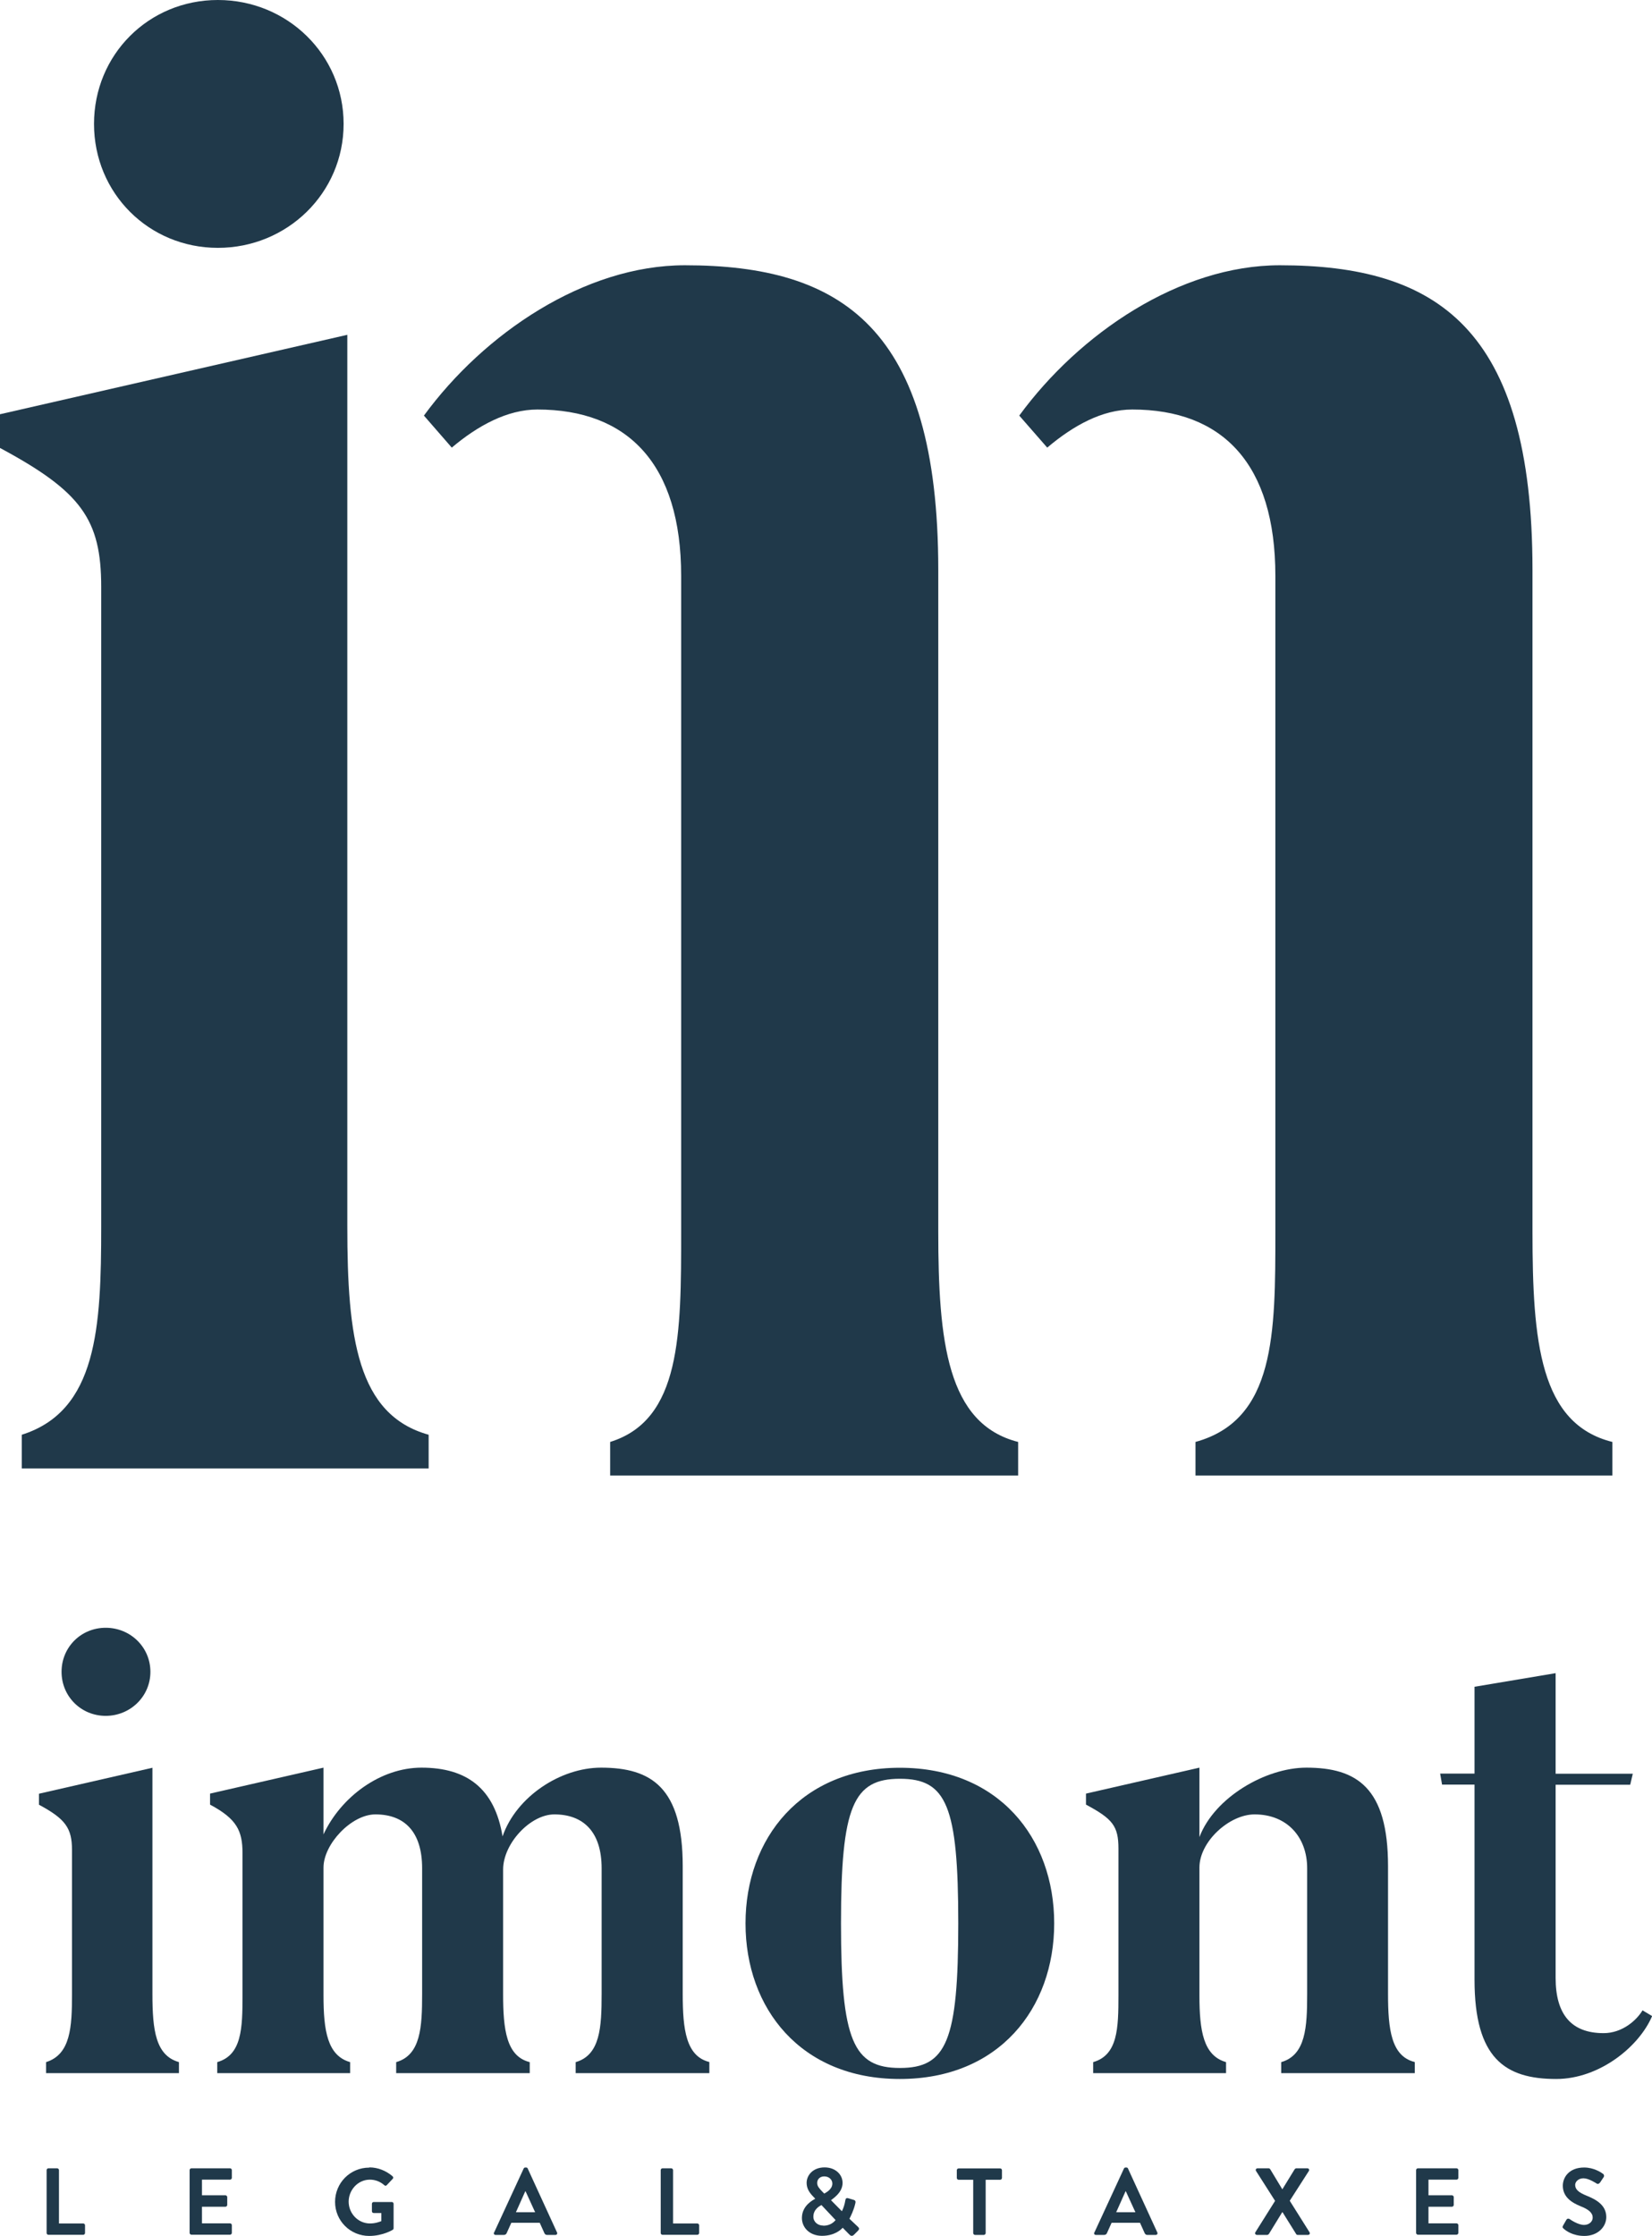
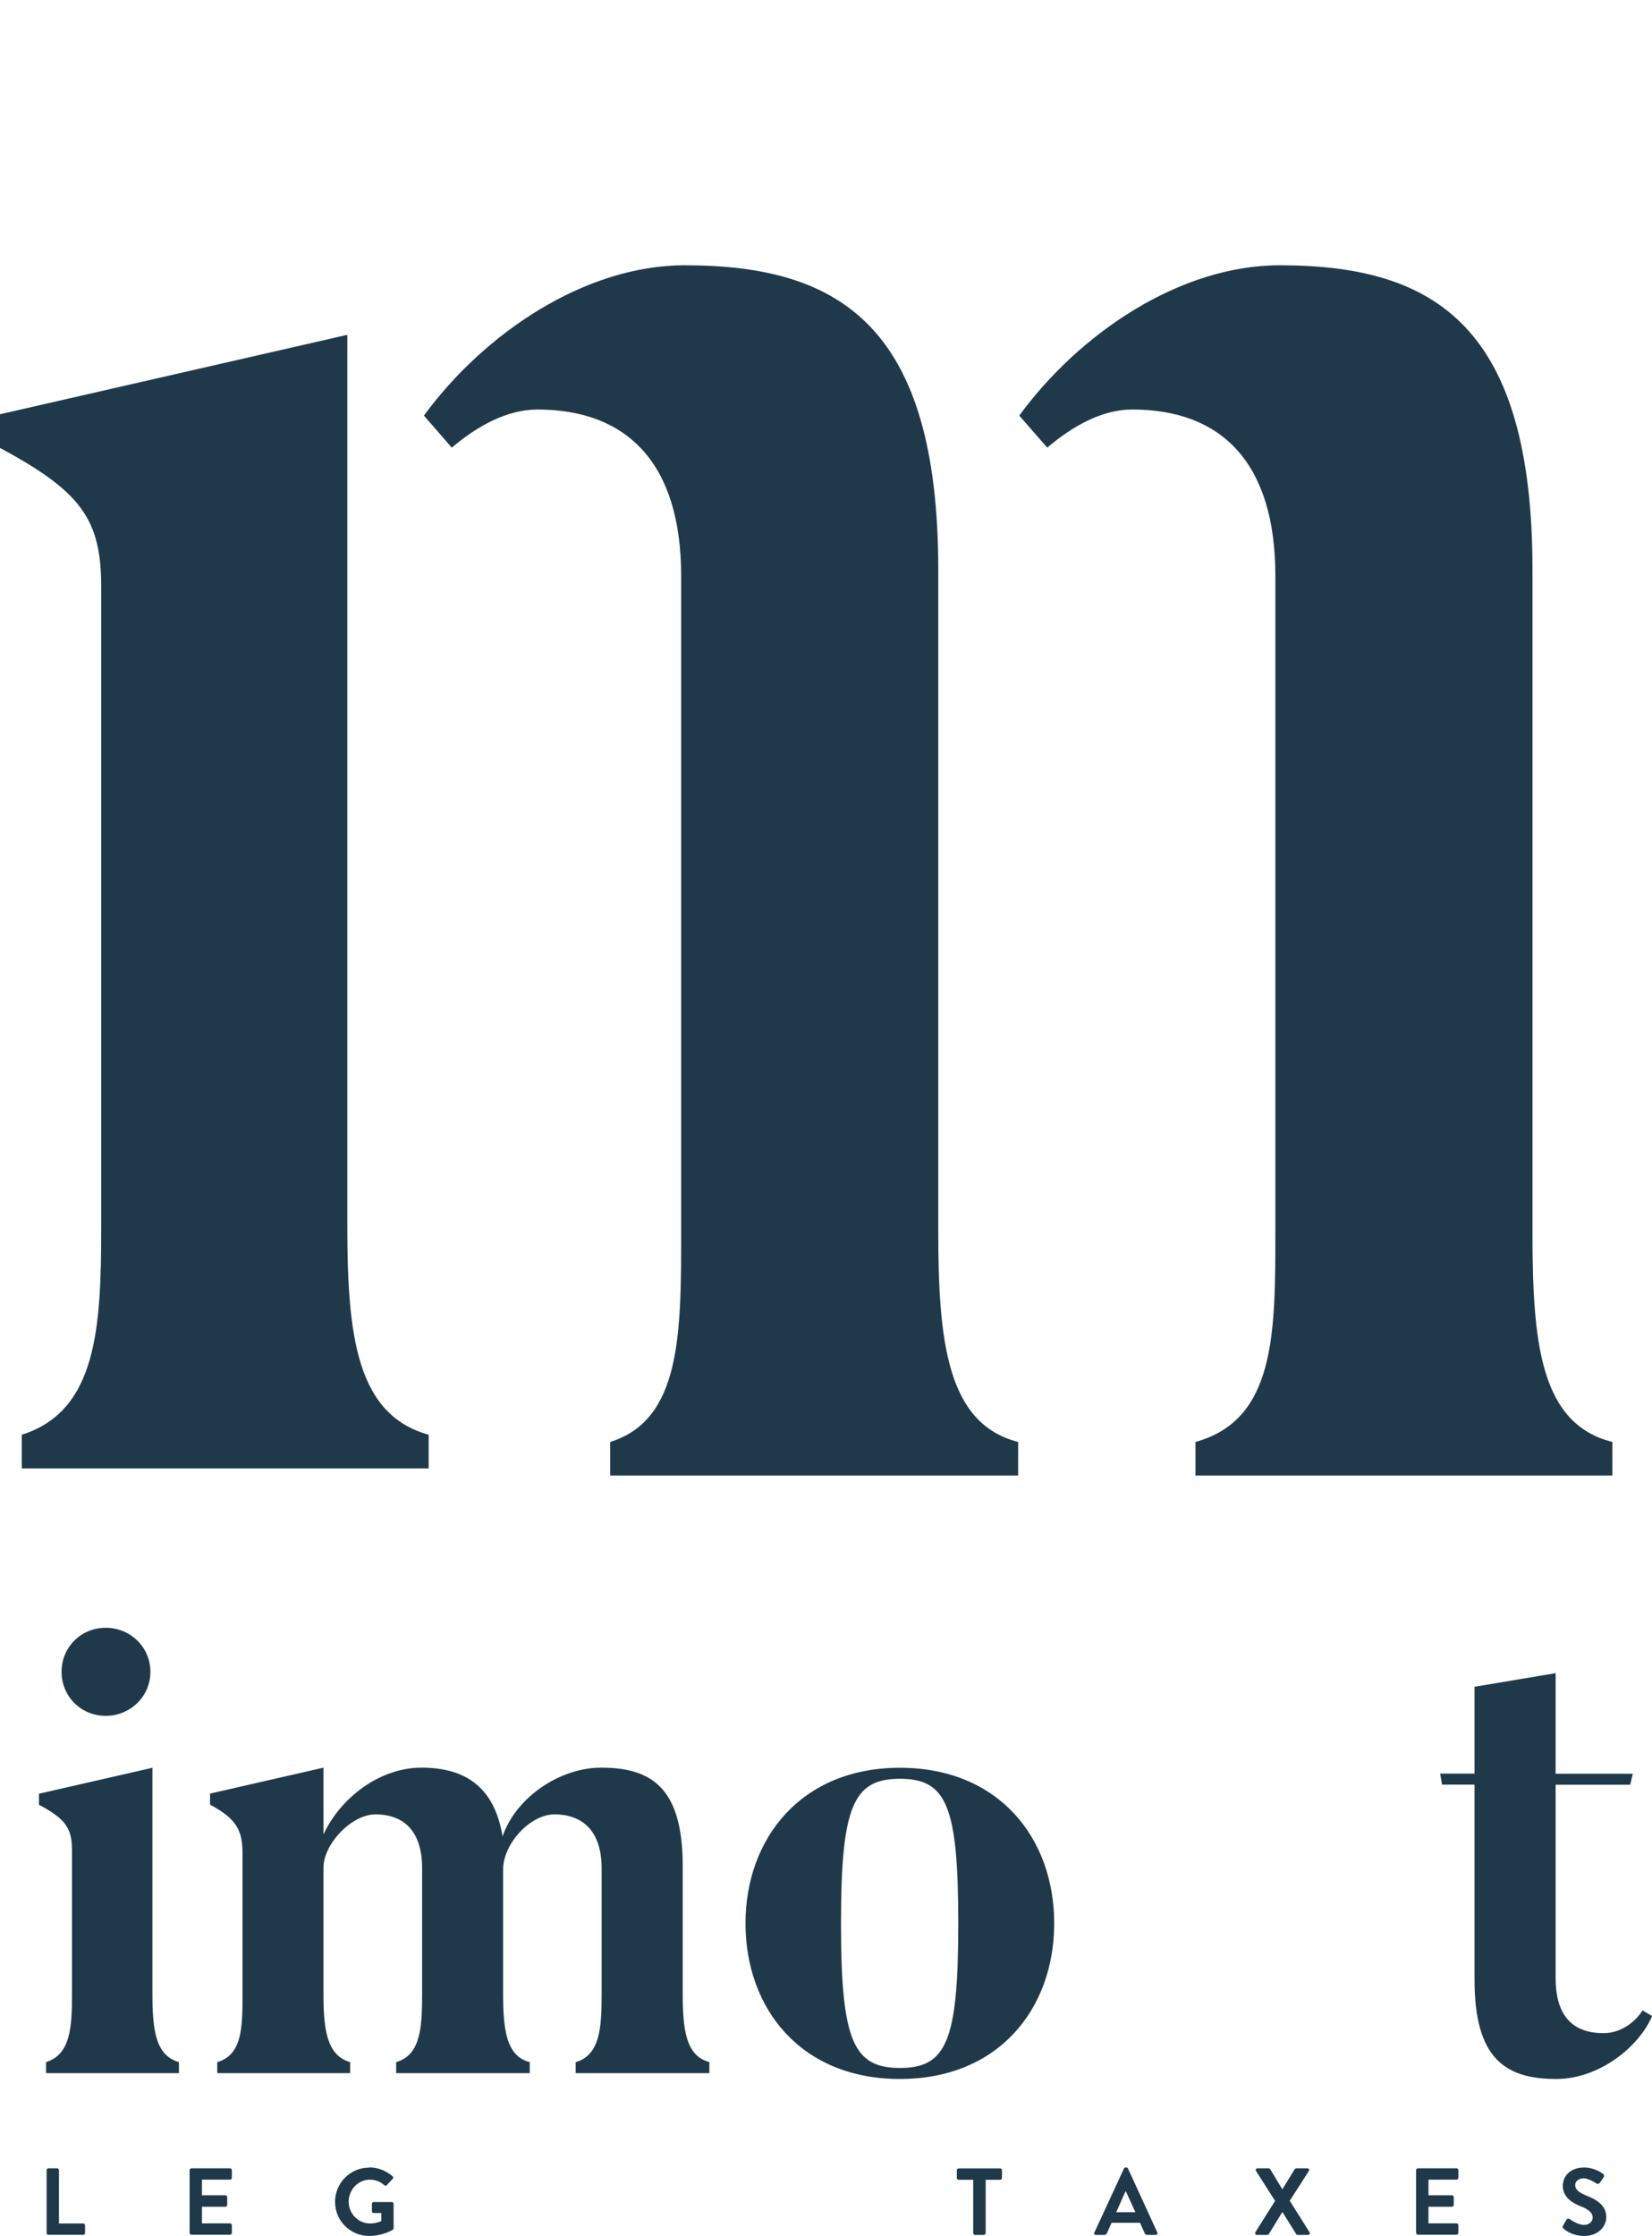
<svg xmlns="http://www.w3.org/2000/svg" id="Capa_1" data-name="Capa 1" viewBox="0 0 147.07 199">
  <defs>
    <style> .cls-1 { fill: #20394a; } </style>
  </defs>
  <g>
    <path class="cls-1" d="m15.93,183.54v.98H4.1v-.98c2.19-.69,2.31-3.12,2.31-6.06v-12.81c0-1.96-.58-2.77-2.94-4.04v-.98l10.1-2.31v20.14c0,3.23.29,5.48,2.37,6.06Zm-6.52-30.82c-2.19,0-3.93-1.73-3.93-3.92s1.73-3.92,3.93-3.92,3.98,1.73,3.98,3.92-1.79,3.92-3.98,3.92Z" />
    <path class="cls-1" d="m63.14,184.52h-11.89v-.98c2.19-.63,2.31-3.12,2.31-6.06v-11.2c0-3.23-1.62-4.79-4.21-4.79-2.14,0-4.56,2.6-4.56,4.91v11.08c0,3.17.29,5.54,2.37,6.06v.98h-11.89v-.98c2.19-.63,2.31-3.12,2.31-6.06v-11.2c0-3.23-1.56-4.79-4.16-4.79-2.14,0-4.62,2.65-4.62,4.73v11.37c0,3.17.35,5.37,2.37,5.95v.98h-11.83v-.98c2.19-.63,2.25-3,2.25-5.95v-12.64c0-2.02-.52-3.06-2.89-4.33v-.98l10.1-2.31v5.94c1.56-3.35,5.08-5.94,8.72-5.94,4.04,0,6.52,1.85,7.22,6.12,1.21-3.52,5.14-6.12,8.77-6.12,4.5,0,7.27,1.79,7.27,8.77v11.37c0,3.17.29,5.54,2.37,6.06v.98Z" />
    <path class="cls-1" d="m93.85,171.19c0,7.56-4.91,13.85-13.74,13.85s-13.74-6.29-13.74-13.85,4.96-13.85,13.74-13.85,13.74,6.23,13.74,13.85Zm-8.54,0c0-10.45-1.04-12.87-5.19-12.87s-5.25,2.42-5.25,12.87,1.1,12.87,5.25,12.87,5.19-2.42,5.19-12.87Z" />
-     <path class="cls-1" d="m125.95,183.54v.98h-11.89v-.98c2.19-.63,2.31-3.12,2.31-6.06v-11.2c0-2.77-1.79-4.79-4.68-4.79-2.25,0-4.91,2.42-4.91,4.73v11.37c0,3.17.35,5.37,2.37,5.95v.98h-11.83v-.98c2.19-.63,2.25-3,2.25-5.95v-13.05c0-2.02-.52-2.65-2.89-3.92v-.98l10.1-2.31v6.18c1.33-3.52,5.89-6.18,9.52-6.18,4.5,0,7.27,1.79,7.27,8.77v11.37c0,3.17.29,5.54,2.37,6.06Z" />
    <path class="cls-1" d="m146.21,178.92l.87.52c-1.15,2.71-4.68,5.6-8.54,5.6-4.56,0-7.27-1.85-7.27-8.83v-17.37h-2.89l-.17-.98h3.06v-7.73l7.22-1.21v8.95h6.87l-.23.98h-6.64v17.2c0,3.23,1.39,4.91,4.27,4.91,1.67,0,2.94-1.15,3.46-2.02Z" />
  </g>
  <g>
    <path class="cls-1" d="m4.15,193.15c0-.08.07-.16.16-.16h.78c.08,0,.16.08.16.16v4.75h2.16c.09,0,.16.08.16.16v.69c0,.08-.07.16-.16.16h-3.1c-.09,0-.16-.08-.16-.16v-5.6Z" />
    <path class="cls-1" d="m16.88,193.15c0-.08.07-.16.16-.16h3.44c.09,0,.16.08.16.16v.69c0,.08-.07.16-.16.16h-2.5v1.39h2.09c.08,0,.16.08.16.16v.7c0,.09-.08.16-.16.16h-2.09v1.48h2.5c.09,0,.16.08.16.16v.69c0,.08-.07.16-.16.16h-3.44c-.09,0-.16-.08-.16-.16v-5.6Z" />
    <path class="cls-1" d="m32.89,192.91c.76,0,1.49.3,2.06.79.07.07.08.17,0,.24l-.52.55c-.07.07-.14.07-.22,0-.36-.32-.81-.49-1.28-.49-1.06,0-1.89.91-1.89,1.96s.84,1.94,1.9,1.94c.47,0,.84-.14,1.01-.21v-.72h-.68c-.09,0-.16-.07-.16-.15v-.67c0-.09.07-.16.16-.16h1.62c.08,0,.15.08.15.16v2.17c0,.07-.03.11-.07.14,0,0-.87.55-2.1.55-1.68,0-3.04-1.34-3.04-3.03s1.35-3.05,3.04-3.05Z" />
-     <path class="cls-1" d="m43.99,198.7l2.63-5.69c.03-.05.07-.09.14-.09h.08c.08,0,.12.04.14.09l2.61,5.69c.05.11-.02.22-.14.22h-.74c-.13,0-.19-.05-.25-.17l-.41-.91h-2.53l-.41.91c-.03.08-.11.17-.25.17h-.74c-.13,0-.19-.11-.14-.22Zm3.65-1.8l-.85-1.86h-.03l-.83,1.86h1.7Z" />
-     <path class="cls-1" d="m58.82,193.15c0-.08.07-.16.16-.16h.78c.08,0,.16.08.16.16v4.75h2.16c.09,0,.16.08.16.16v.69c0,.08-.07.16-.16.16h-3.1c-.09,0-.16-.08-.16-.16v-5.6Z" />
-     <path class="cls-1" d="m72.57,195.71v-.02l-.18-.19c-.34-.35-.58-.72-.58-1.22,0-.64.53-1.37,1.6-1.37.95,0,1.6.62,1.6,1.38,0,.87-.86,1.39-1.03,1.54l.97.98c.14-.27.25-.62.3-.94.03-.18.08-.27.28-.21l.47.14c.22.06.16.24.14.33-.14.61-.41,1.14-.52,1.35l.75.71c.1.1.19.19-.02.39l-.35.35c-.1.09-.24.11-.37-.03l-.61-.62c-.15.18-.74.72-1.84.72s-1.79-.73-1.79-1.59c0-1.12,1.02-1.61,1.17-1.7Zm.73,2.39c.63,0,.96-.35,1.09-.5l-1.26-1.34c-.14.08-.72.36-.72,1.04,0,.46.39.79.89.79Zm.8-3.76c0-.32-.28-.63-.72-.63-.39,0-.63.26-.63.58,0,.3.19.49.44.76l.19.19c.13-.08.72-.36.72-.89Z" />
    <path class="cls-1" d="m86.63,194.01h-1.29c-.09,0-.16-.08-.16-.16v-.69c0-.08.07-.16.16-.16h3.7c.09,0,.16.08.16.16v.69c0,.08-.07.16-.16.16h-1.29v4.75c0,.08-.08.16-.16.16h-.79c-.08,0-.16-.08-.16-.16v-4.75Z" />
    <path class="cls-1" d="m97.43,198.7l2.63-5.69c.03-.05.07-.09.14-.09h.08c.08,0,.12.04.14.09l2.61,5.69c.05.11-.02.22-.14.22h-.74c-.13,0-.19-.05-.25-.17l-.41-.91h-2.53l-.41.91c-.03.08-.11.17-.25.17h-.74c-.13,0-.19-.11-.14-.22Zm3.65-1.8l-.85-1.86h-.03l-.83,1.86h1.7Z" />
    <path class="cls-1" d="m113.51,195.88l-1.69-2.65c-.07-.11,0-.24.14-.24h.98c.07,0,.11.04.14.08l1.08,1.79h0l1.1-1.79s.07-.08.14-.08h.98c.14,0,.21.13.14.24l-1.7,2.65,1.76,2.8c.07.12,0,.24-.14.24h-.91c-.07,0-.13-.04-.14-.08l-1.21-1.94h-.03l-1.19,1.94s-.08.08-.14.08h-.91c-.15,0-.22-.13-.15-.24l1.76-2.8Z" />
    <path class="cls-1" d="m126.07,193.15c0-.08.07-.16.16-.16h3.44c.09,0,.16.08.16.16v.69c0,.08-.07.16-.16.16h-2.5v1.39h2.09c.08,0,.16.08.16.16v.7c0,.09-.08.16-.16.16h-2.09v1.48h2.5c.09,0,.16.08.16.16v.69c0,.08-.07.16-.16.16h-3.44c-.09,0-.16-.08-.16-.16v-5.6Z" />
    <path class="cls-1" d="m139.15,198.09l.3-.52c.07-.12.21-.12.29-.06.04.03.73.52,1.28.52.44,0,.77-.29.77-.65,0-.43-.36-.73-1.07-1.01-.8-.32-1.59-.83-1.59-1.83,0-.75.56-1.62,1.9-1.62.86,0,1.52.44,1.69.57.08.05.11.19.05.28l-.32.48c-.07.1-.19.17-.3.1-.07-.04-.71-.47-1.18-.47s-.74.32-.74.59c0,.4.31.67,1,.95.82.33,1.77.82,1.77,1.91,0,.87-.75,1.68-1.95,1.68-1.07,0-1.69-.5-1.86-.66-.08-.08-.12-.12-.04-.25Z" />
  </g>
  <g>
    <path class="cls-1" d="m83.53,109.62v-58.89c0-21.59-8.64-27.12-22.56-27.12-8.92,0-17.88,6.07-23.23,13.38l2.48,2.85c2.32-1.96,4.95-3.39,7.62-3.39,8.03,0,12.8,4.82,12.8,14.81v58.35c0,9.1,0,16.77-6.32,18.73v2.99h36.32v-2.99c-6.32-1.61-7.11-8.92-7.11-18.73Z" />
    <path class="cls-1" d="m136.43,109.62v-58.89c0-21.59-8.58-27.12-22.49-27.12-8.92,0-17.85,6.07-23.2,13.38l2.49,2.85c2.32-1.96,4.89-3.39,7.57-3.39,8.03,0,12.74,4.82,12.74,14.81v58.35c0,9.1,0,16.77-7.11,18.73v2.99h37.11v-2.99c-6.46-1.61-7.11-8.92-7.11-18.73Z" />
-     <path class="cls-1" d="m19.4,0c-6.17,0-11.03,4.87-11.03,11.03s4.87,11.03,11.03,11.03,11.19-4.87,11.19-11.03S25.57,0,19.4,0Z" />
    <path class="cls-1" d="m38.16,127.7v3H1.94v-3c6.71-2.12,7.07-9.54,7.07-18.55v-56.91c0-6.01-1.77-8.48-9.01-12.37v-3l30.92-7.07v79.35c0,9.89.88,16.78,7.24,18.55Z" />
  </g>
</svg>